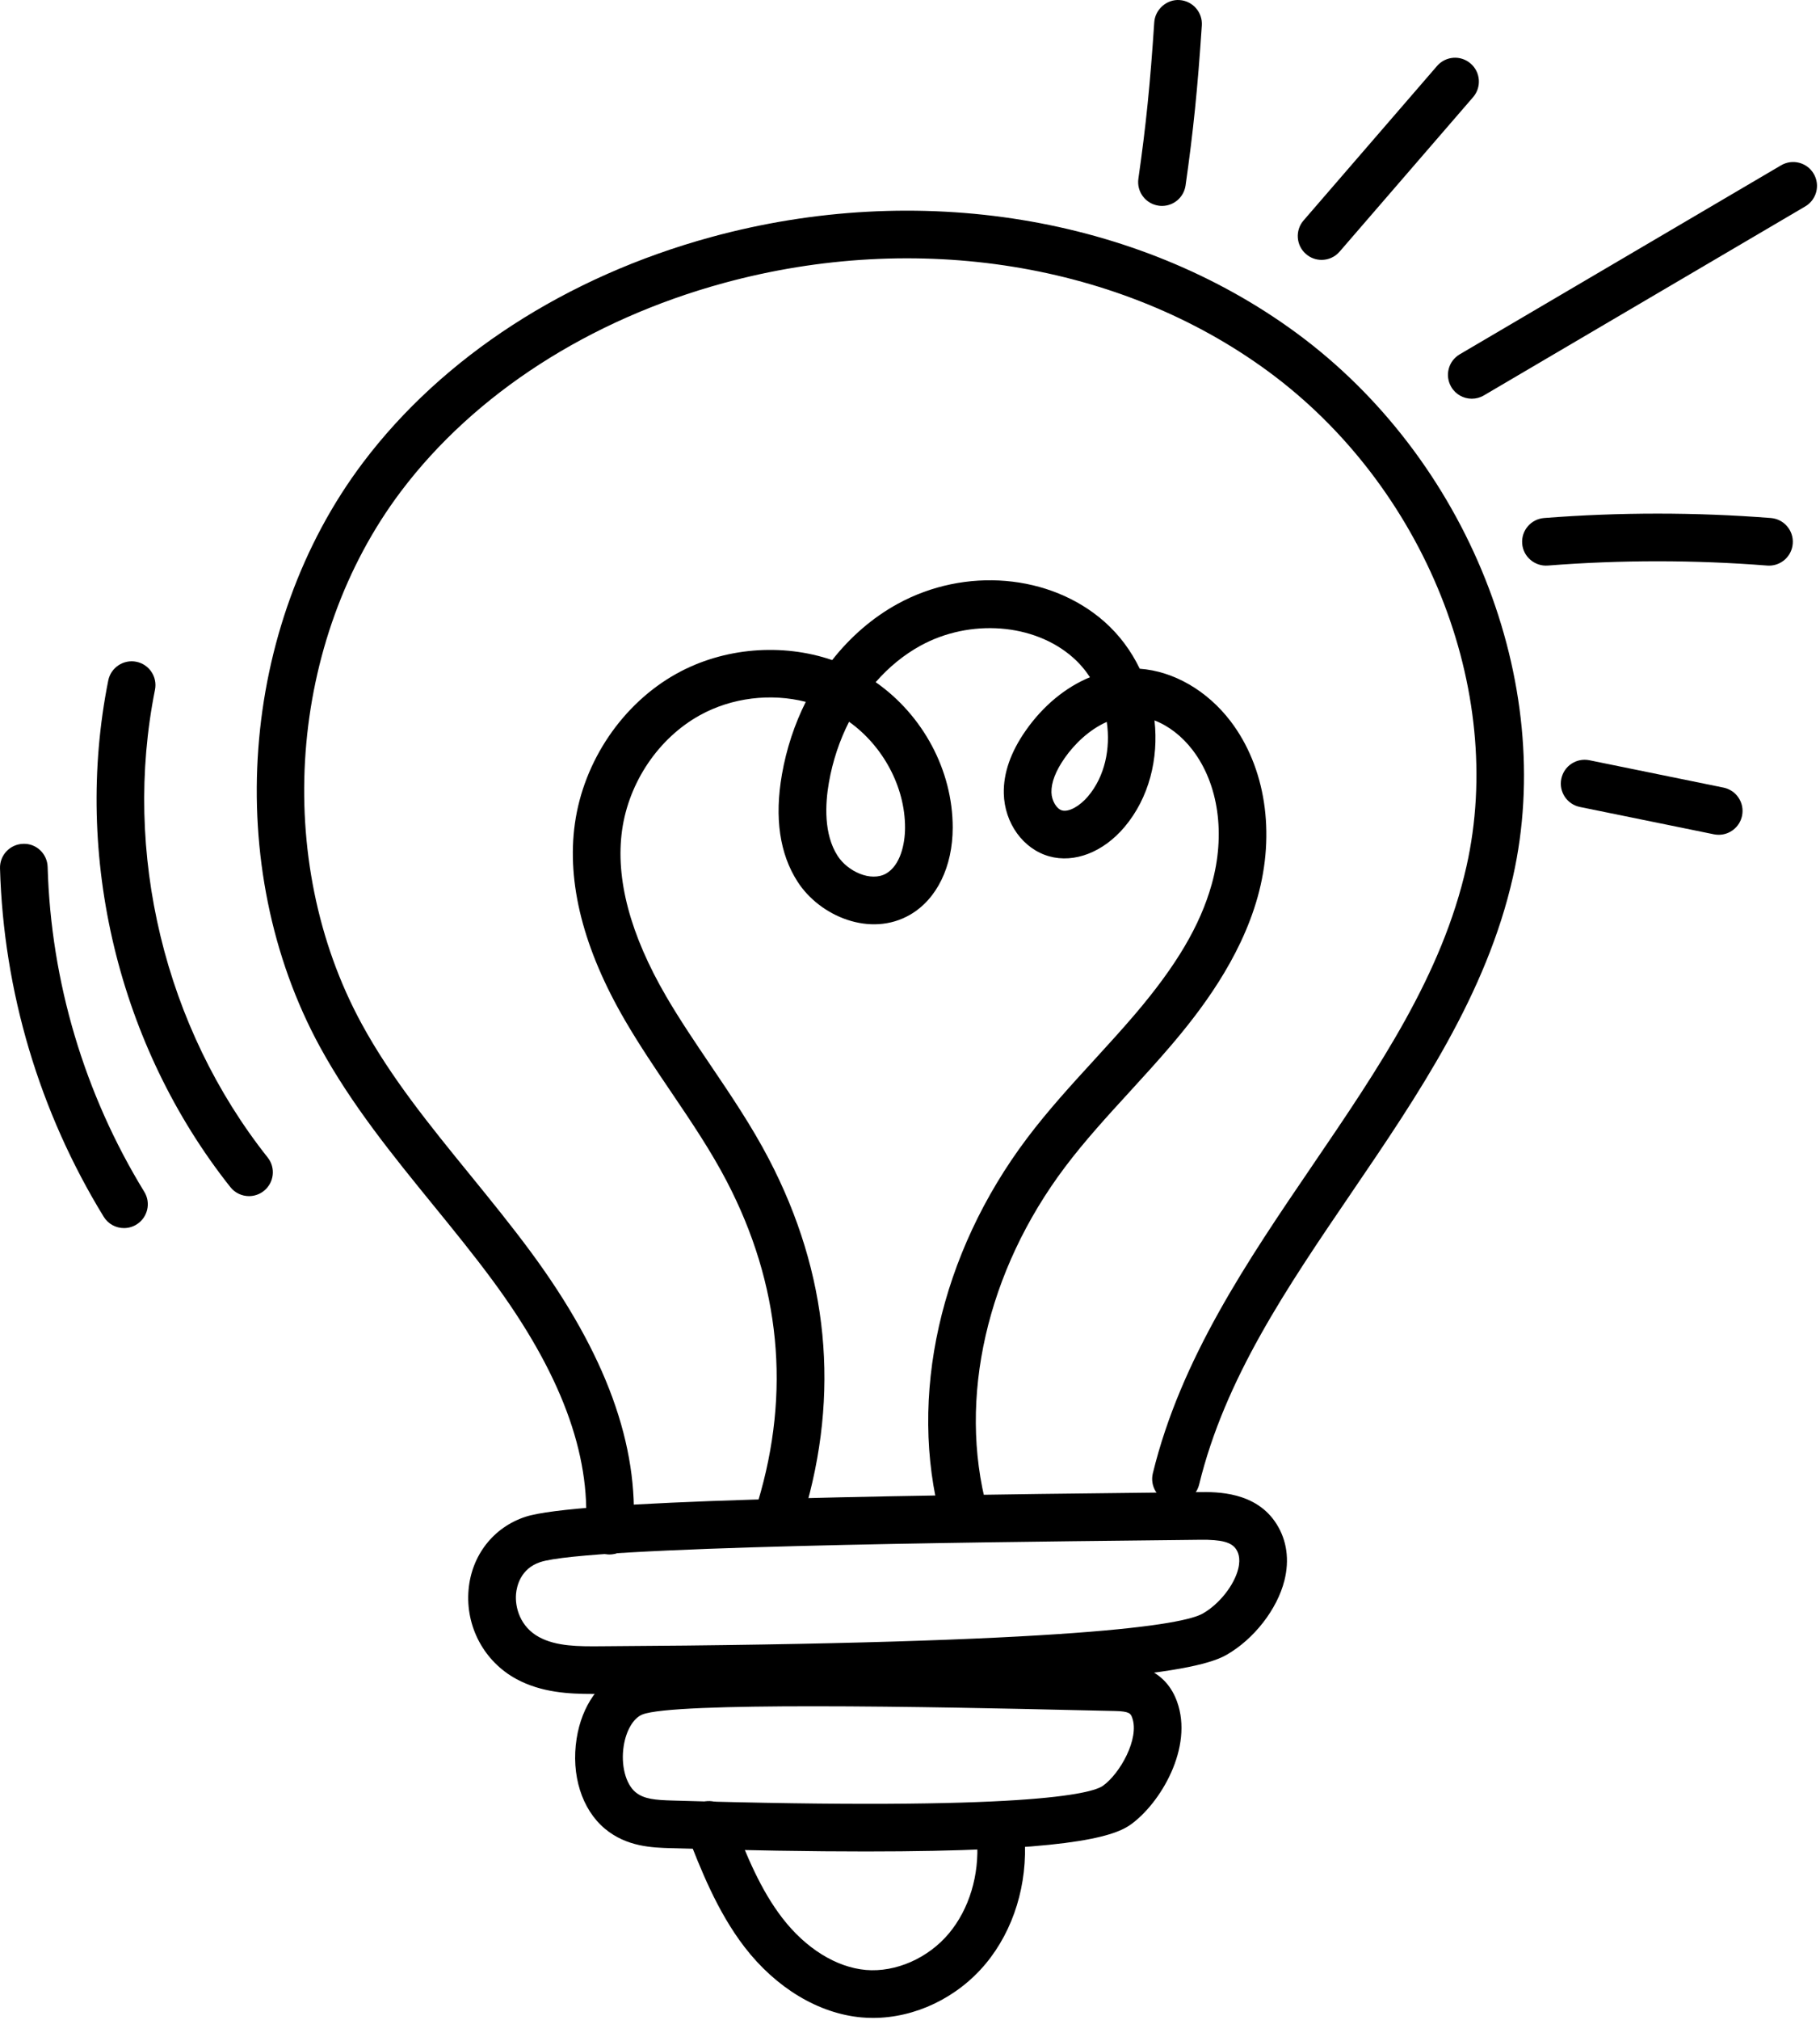
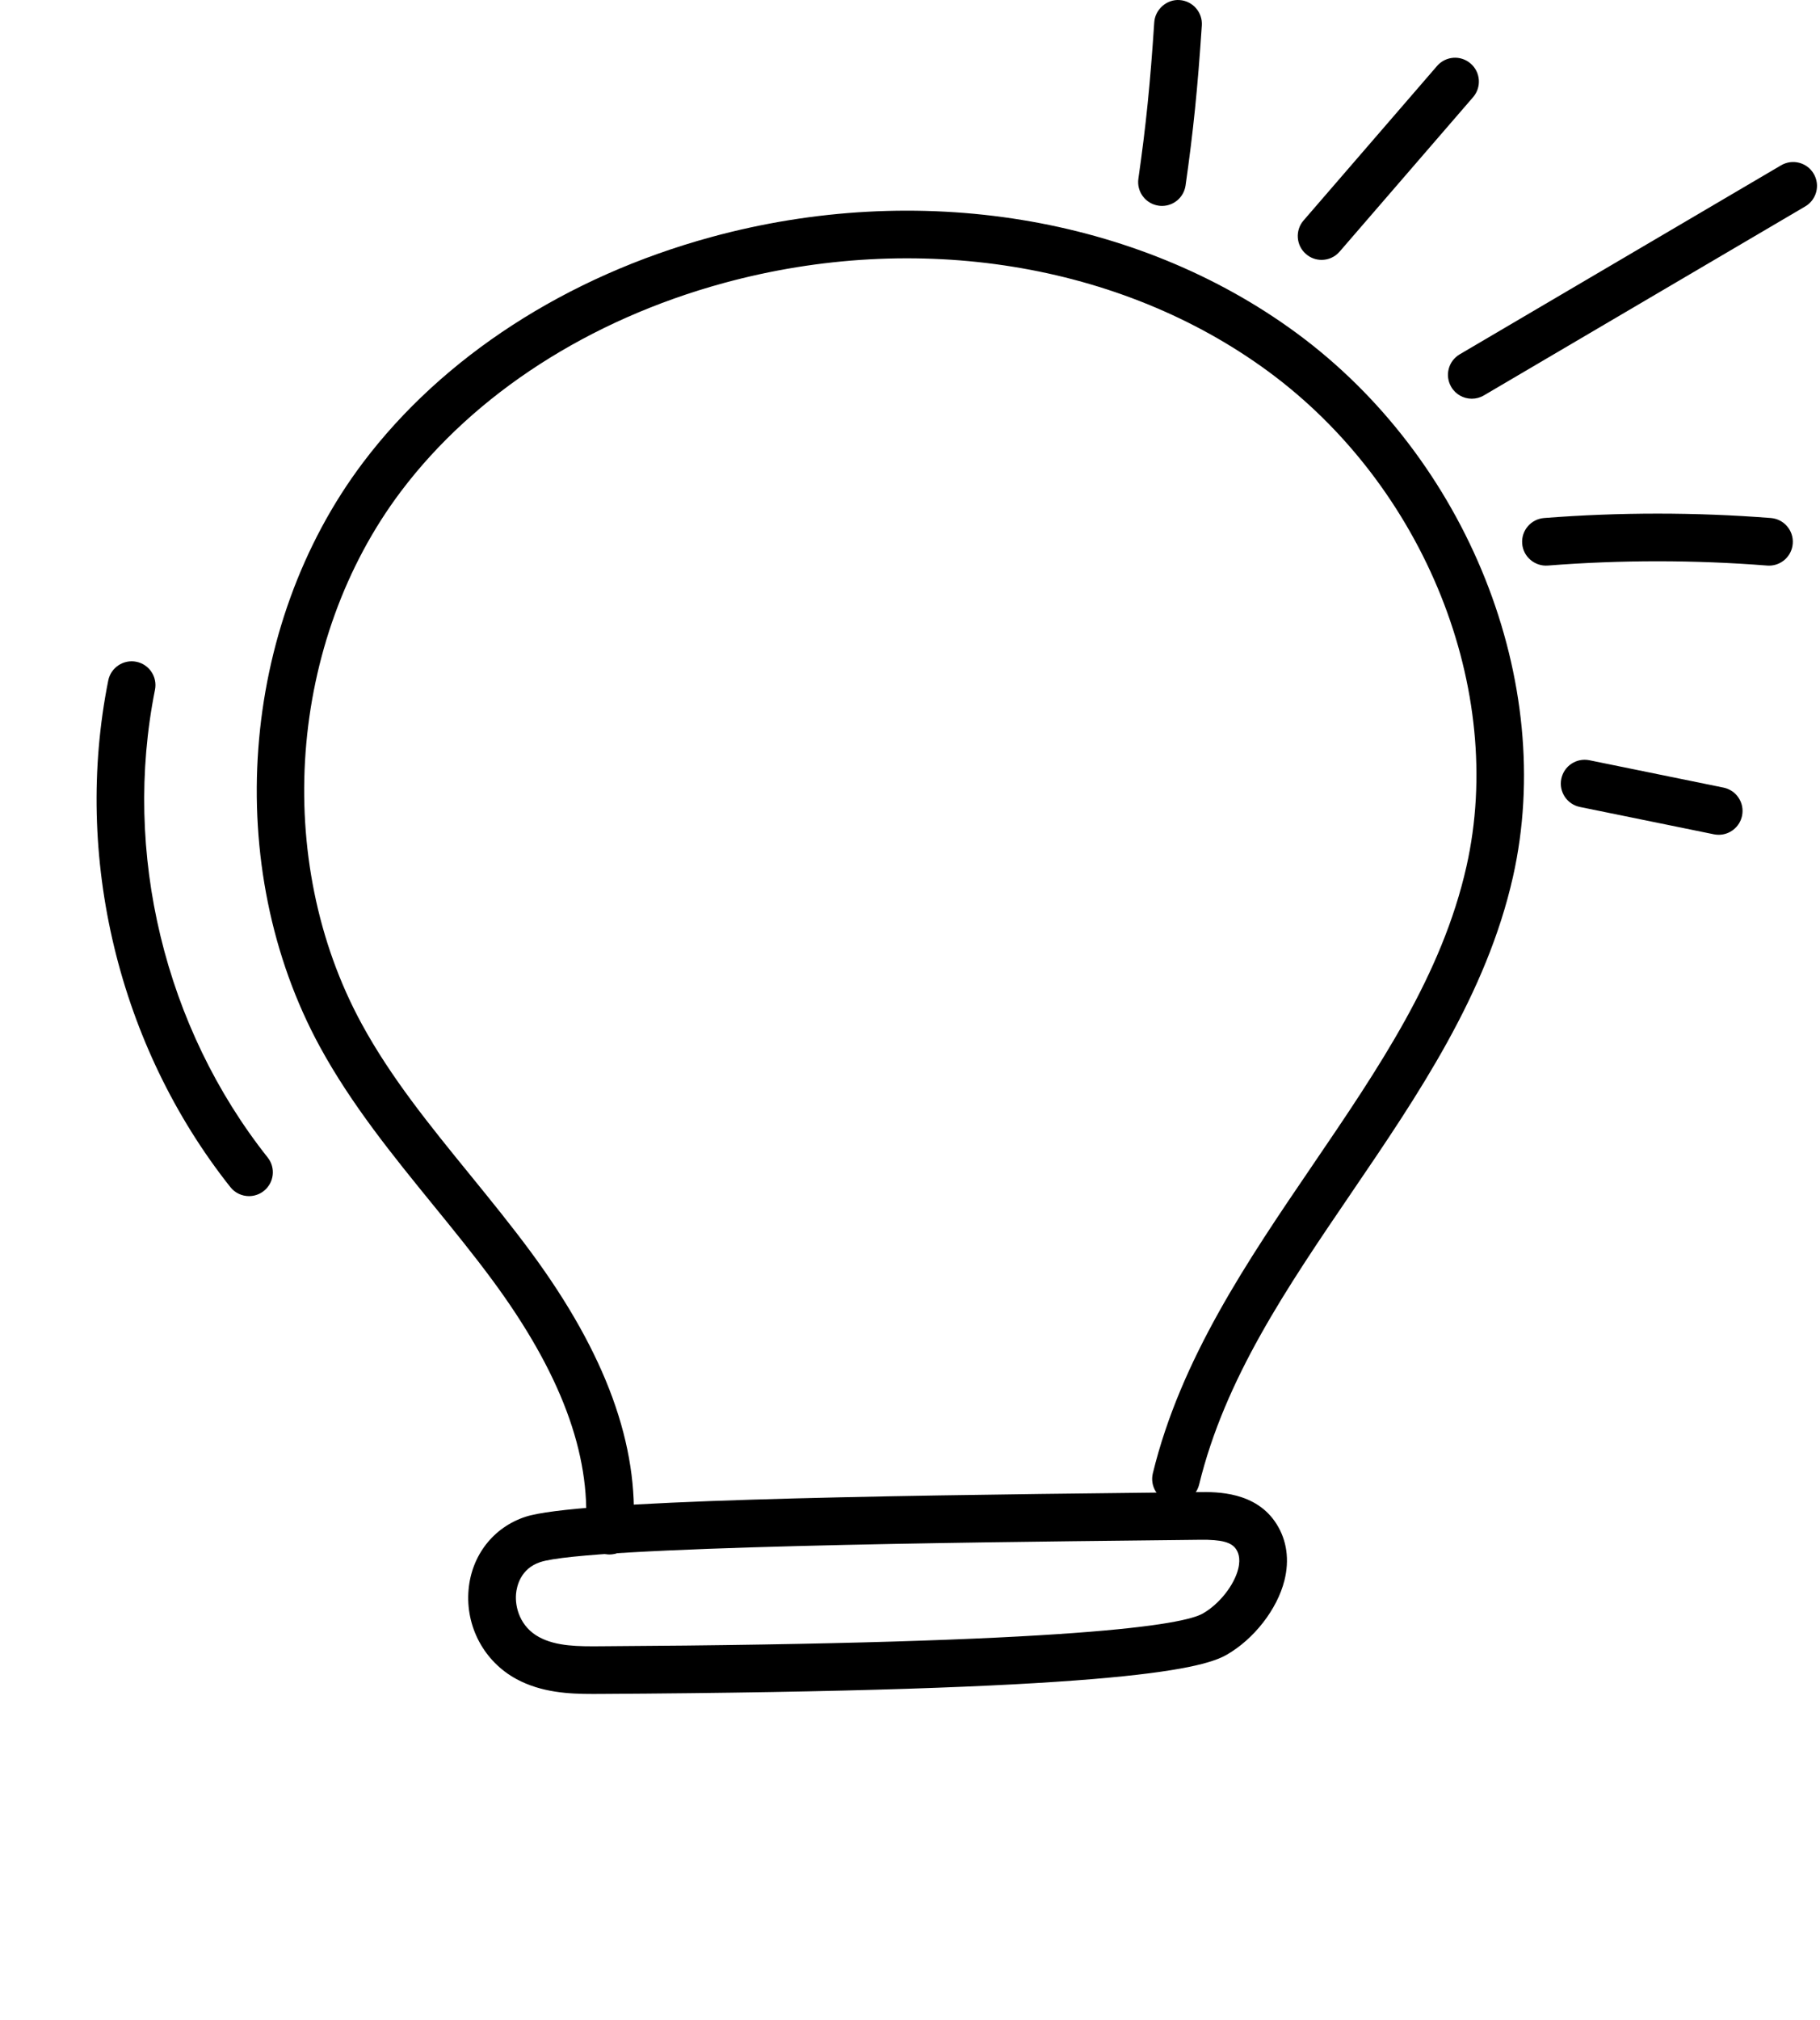
<svg xmlns="http://www.w3.org/2000/svg" width="146" height="162" viewBox="0 0 146 162" fill="none">
  <path d="M48.893 124.668C48.848 124.668 48.803 124.667 48.758 124.663C47.704 124.591 46.91 123.677 46.984 122.624C47.402 116.589 44.962 110.073 39.527 102.703C38.01 100.645 36.35 98.608 34.744 96.636C31.523 92.68 28.192 88.588 25.67 83.964C17.788 69.511 19.207 50.237 29.123 37.095C35.527 28.607 45.437 22.187 57.028 19.019C73.68 14.465 91.23 17.335 103.977 26.688C117.73 36.779 124.882 54.723 121.369 70.324C119.246 79.749 113.752 87.82 108.438 95.624C103.206 103.309 98.265 110.568 96.194 119.06C95.944 120.085 94.909 120.716 93.883 120.464C92.858 120.213 92.23 119.18 92.481 118.155C94.714 108.991 100.085 101.101 105.278 93.473C110.626 85.619 115.677 78.2 117.64 69.484C120.828 55.32 114.281 38.989 101.714 29.771C89.9 21.1 73.571 18.46 58.036 22.705C47.256 25.653 38.072 31.58 32.174 39.396C23.133 51.38 21.839 68.955 29.026 82.133C31.379 86.448 34.455 90.224 37.71 94.221C39.343 96.229 41.033 98.304 42.603 100.433C48.601 108.565 51.282 115.911 50.797 122.888C50.727 123.896 49.887 124.668 48.893 124.668Z" fill="black" />
  <path d="M96.265 123.488L91.686 123.54C78.361 123.685 47.157 124.025 43.346 125.276C41.746 125.803 41.451 127.233 41.397 127.823C41.3 128.912 41.727 130.475 43.249 131.296C44.644 132.049 46.434 132.041 48.16 132.028C86.6 131.808 94.942 130.287 96.494 129.4C97.805 128.649 98.998 127.147 99.328 125.827C99.562 124.887 99.269 124.42 99.173 124.267C98.808 123.685 97.992 123.465 96.266 123.488C96.265 123.488 96.265 123.488 96.265 123.488ZM47.549 135.853C45.669 135.853 43.456 135.753 41.432 134.661C38.835 133.259 37.327 130.441 37.589 127.483C37.835 124.727 39.584 122.489 42.153 121.645C46.186 120.32 69.815 119.955 91.644 119.717L96.216 119.665C97.578 119.649 100.764 119.607 102.41 122.233C103.233 123.54 103.449 125.104 103.036 126.753C102.458 129.063 100.593 131.459 98.392 132.717C96.234 133.952 88.681 135.619 48.183 135.851C47.977 135.852 47.764 135.853 47.549 135.853Z" fill="black" />
-   <path d="M65.196 136.841C58.536 136.841 52.786 136.996 51.527 137.503C50.816 137.788 50.23 138.776 50.034 140.023C49.794 141.539 50.182 143.064 50.976 143.727C51.654 144.292 52.585 144.36 53.929 144.4C82.373 145.248 87.561 143.856 88.473 143.221C89.838 142.256 91.434 139.421 90.822 137.755C90.709 137.448 90.634 137.243 89.438 137.22C89.438 137.22 89.438 137.22 89.437 137.22L86.175 137.148C81.523 137.04 72.772 136.841 65.196 136.841ZM69.455 148.485C65.174 148.485 60.023 148.407 53.816 148.221C52.32 148.177 50.27 148.116 48.527 146.663C46.666 145.108 45.798 142.336 46.258 139.425C46.672 136.8 48.11 134.756 50.101 133.956C52.948 132.809 66.046 132.864 86.263 133.324L89.516 133.396C90.46 133.415 93.323 133.473 94.412 136.439C95.773 140.151 93.07 144.652 90.682 146.343C89.204 147.388 85.243 148.485 69.455 148.485Z" fill="black" />
-   <path d="M70.036 161.835C69.733 161.835 69.429 161.823 69.125 161.796C65.677 161.491 62.252 159.433 59.727 156.152C57.518 153.28 56.176 149.824 55.097 147.047C54.715 146.063 55.203 144.955 56.188 144.573C57.17 144.191 58.279 144.679 58.662 145.664C59.92 148.905 61.021 151.564 62.757 153.821C64.632 156.257 67.076 157.776 69.461 157.988C71.858 158.193 74.47 157.043 76.134 155.043C77.751 153.097 78.57 150.384 78.379 147.593C78.308 146.541 79.101 145.628 80.156 145.556C81.185 145.473 82.121 146.277 82.193 147.332C82.451 151.093 81.314 154.795 79.074 157.487C76.799 160.22 73.405 161.835 70.036 161.835Z" fill="black" />
-   <path d="M88.785 57.896C87.382 58.516 86.193 59.669 85.415 60.784C84.687 61.823 84.327 62.753 84.347 63.548C84.362 64.207 84.751 64.869 85.197 64.995C85.738 65.14 86.607 64.665 87.286 63.86C88.625 62.271 89.099 60.052 88.785 57.896ZM68.112 57.884C67.35 59.376 66.797 61.025 66.493 62.765C66.193 64.484 66.071 66.899 67.195 68.641C67.991 69.877 69.862 70.761 71.094 70.051C72.207 69.404 72.603 67.727 72.603 66.372C72.603 63.1 70.839 59.829 68.112 57.884ZM77.338 123.379C76.494 123.379 75.722 122.816 75.493 121.964C72.823 112.027 75.401 100.557 82.391 91.283C84.075 89.048 85.963 86.985 87.79 84.991C88.87 83.809 89.987 82.588 91.033 81.363C94.371 77.447 96.274 74.228 97.201 70.927C98.326 66.913 97.755 62.887 95.674 60.157C94.819 59.037 93.741 58.209 92.614 57.777C92.954 60.845 92.182 63.984 90.21 66.324C88.509 68.341 86.189 69.244 84.166 68.676C82.079 68.091 80.582 66.02 80.525 63.639C80.486 62.011 81.077 60.313 82.283 58.592C83.679 56.595 85.482 55.119 87.437 54.313C87.049 53.725 86.589 53.185 86.054 52.716C82.955 49.993 77.822 49.6 73.844 51.781C72.502 52.519 71.29 53.513 70.247 54.709C74.045 57.363 76.426 61.783 76.426 66.372C76.426 69.505 75.151 72.116 73.013 73.357C69.826 75.208 65.767 73.487 63.982 70.712C62.542 68.48 62.12 65.584 62.727 62.107C63.088 60.044 63.74 58.081 64.639 56.288C61.843 55.577 58.711 55.939 56.137 57.365C52.833 59.196 50.445 62.727 49.904 66.577C49.359 70.461 50.551 74.951 53.447 79.921C54.534 81.784 55.782 83.628 56.989 85.413C58.615 87.816 60.297 90.301 61.686 92.965C66.469 102.144 67.401 111.76 64.46 121.547C64.156 122.559 63.087 123.129 62.079 122.827C61.067 122.524 60.495 121.457 60.798 120.447C63.444 111.647 62.602 102.996 58.295 94.732C57.008 92.263 55.461 89.976 53.823 87.555C52.58 85.719 51.295 83.82 50.145 81.847C46.806 76.116 45.451 70.8 46.118 66.045C46.823 61.029 49.95 56.423 54.283 54.021C58.061 51.928 62.741 51.563 66.758 52.937C68.221 51.076 69.998 49.533 72.005 48.431C77.426 45.453 84.242 46.036 88.578 49.844C89.793 50.913 90.747 52.212 91.431 53.632C94.137 53.824 96.835 55.377 98.714 57.839C101.519 61.517 102.33 66.797 100.882 71.96C99.478 76.963 96.249 81.137 93.942 83.843C92.854 85.119 91.713 86.365 90.61 87.572C88.843 89.5 87.018 91.495 85.445 93.584C79.158 101.925 76.817 112.164 79.185 120.971C79.459 121.991 78.854 123.039 77.835 123.312C77.669 123.357 77.502 123.379 77.338 123.379Z" fill="black" />
  <path d="M19.977 95.928C19.413 95.928 18.856 95.68 18.479 95.204C9.517 83.904 5.855 68.713 8.685 54.571C8.891 53.536 9.91 52.867 10.934 53.072C11.969 53.279 12.641 54.285 12.433 55.321C9.821 68.376 13.201 82.397 21.473 92.829C22.13 93.656 21.991 94.857 21.163 95.513C20.812 95.792 20.393 95.928 19.977 95.928Z" fill="black" />
-   <path d="M9.947 98.491C9.305 98.491 8.676 98.167 8.317 97.579C3.157 89.163 0.281 79.503 0.001 69.64C-0.03 68.584 0.801 67.704 1.857 67.675C2.916 67.628 3.793 68.476 3.822 69.532C4.084 78.727 6.765 87.735 11.574 95.58C12.127 96.48 11.845 97.656 10.945 98.208C10.633 98.4 10.288 98.491 9.947 98.491Z" fill="black" />
  <path d="M106.017 20.843C105.573 20.843 105.129 20.689 104.769 20.377C103.969 19.687 103.881 18.48 104.571 17.681L115.279 5.292C115.97 4.493 117.175 4.405 117.974 5.096C118.773 5.787 118.862 6.993 118.171 7.792L107.463 20.181C107.085 20.619 106.553 20.843 106.017 20.843Z" fill="black" />
  <path d="M93.215 16.515C93.126 16.515 93.034 16.508 92.943 16.495C91.898 16.345 91.171 15.377 91.321 14.332C91.931 10.06 92.265 6.777 92.594 1.787C92.666 0.732 93.622 -0.073 94.629 0.005C95.682 0.076 96.479 0.987 96.41 2.04C96.071 7.137 95.73 10.495 95.106 14.873C94.969 15.827 94.151 16.515 93.215 16.515Z" fill="black" />
  <path d="M118.067 31.976C117.413 31.976 116.774 31.639 116.419 31.033C115.883 30.123 116.187 28.952 117.097 28.417L142.879 13.257C143.79 12.724 144.961 13.025 145.495 13.936C146.031 14.847 145.727 16.017 144.818 16.553L119.035 31.712C118.731 31.891 118.398 31.976 118.067 31.976Z" fill="black" />
  <path d="M141.911 45.363C141.861 45.363 141.811 45.361 141.759 45.357C135.923 44.899 130.006 44.899 124.165 45.357C123.125 45.436 122.191 44.655 122.11 43.601C122.026 42.549 122.813 41.628 123.866 41.545C129.902 41.075 136.023 41.073 142.058 41.545C143.111 41.628 143.898 42.549 143.814 43.601C143.737 44.603 142.898 45.363 141.911 45.363Z" fill="black" />
-   <path d="M137.877 66.949C137.75 66.949 137.622 66.936 137.493 66.911L126.738 64.717C125.704 64.505 125.036 63.496 125.248 62.461C125.458 61.427 126.468 60.76 127.502 60.971L138.257 63.164C139.292 63.375 139.96 64.384 139.748 65.419C139.564 66.324 138.766 66.949 137.877 66.949Z" fill="black" />
+   <path d="M137.877 66.949C137.75 66.949 137.622 66.936 137.493 66.911L126.738 64.717C125.704 64.505 125.036 63.496 125.248 62.461C125.458 61.427 126.468 60.76 127.502 60.971L138.257 63.164C139.292 63.375 139.96 64.384 139.748 65.419C139.564 66.324 138.766 66.949 137.877 66.949" fill="black" />
</svg>